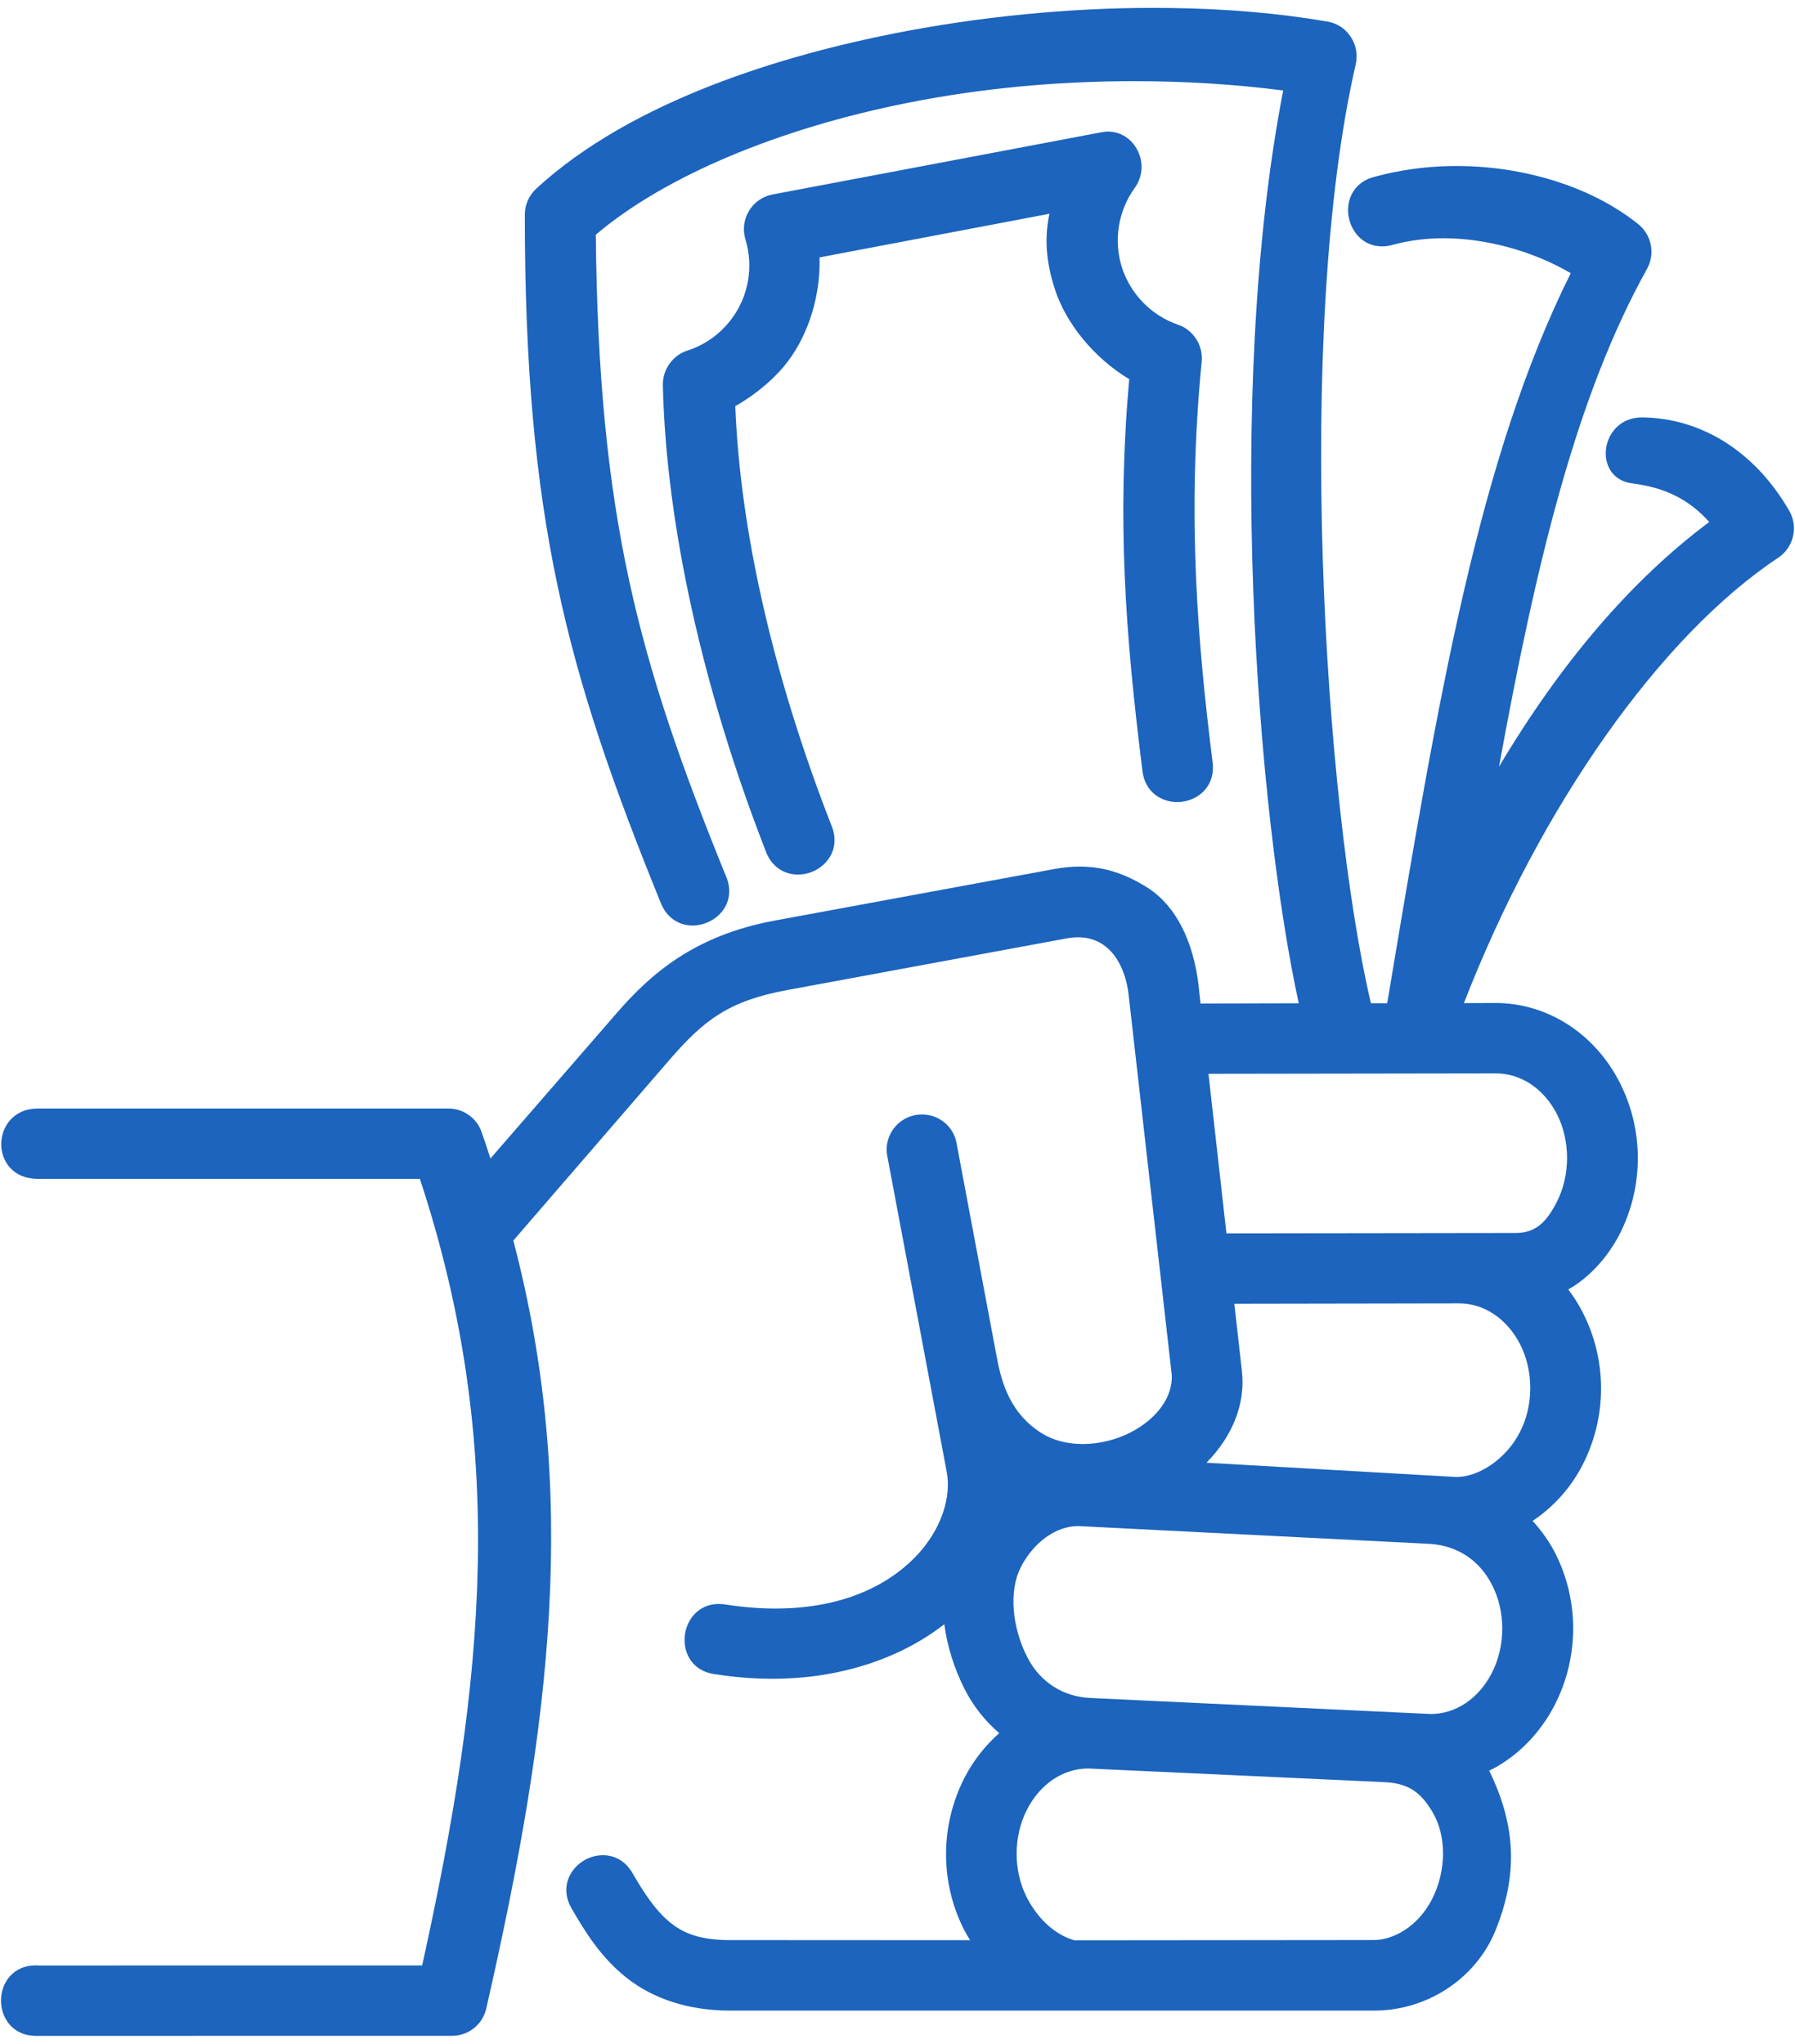
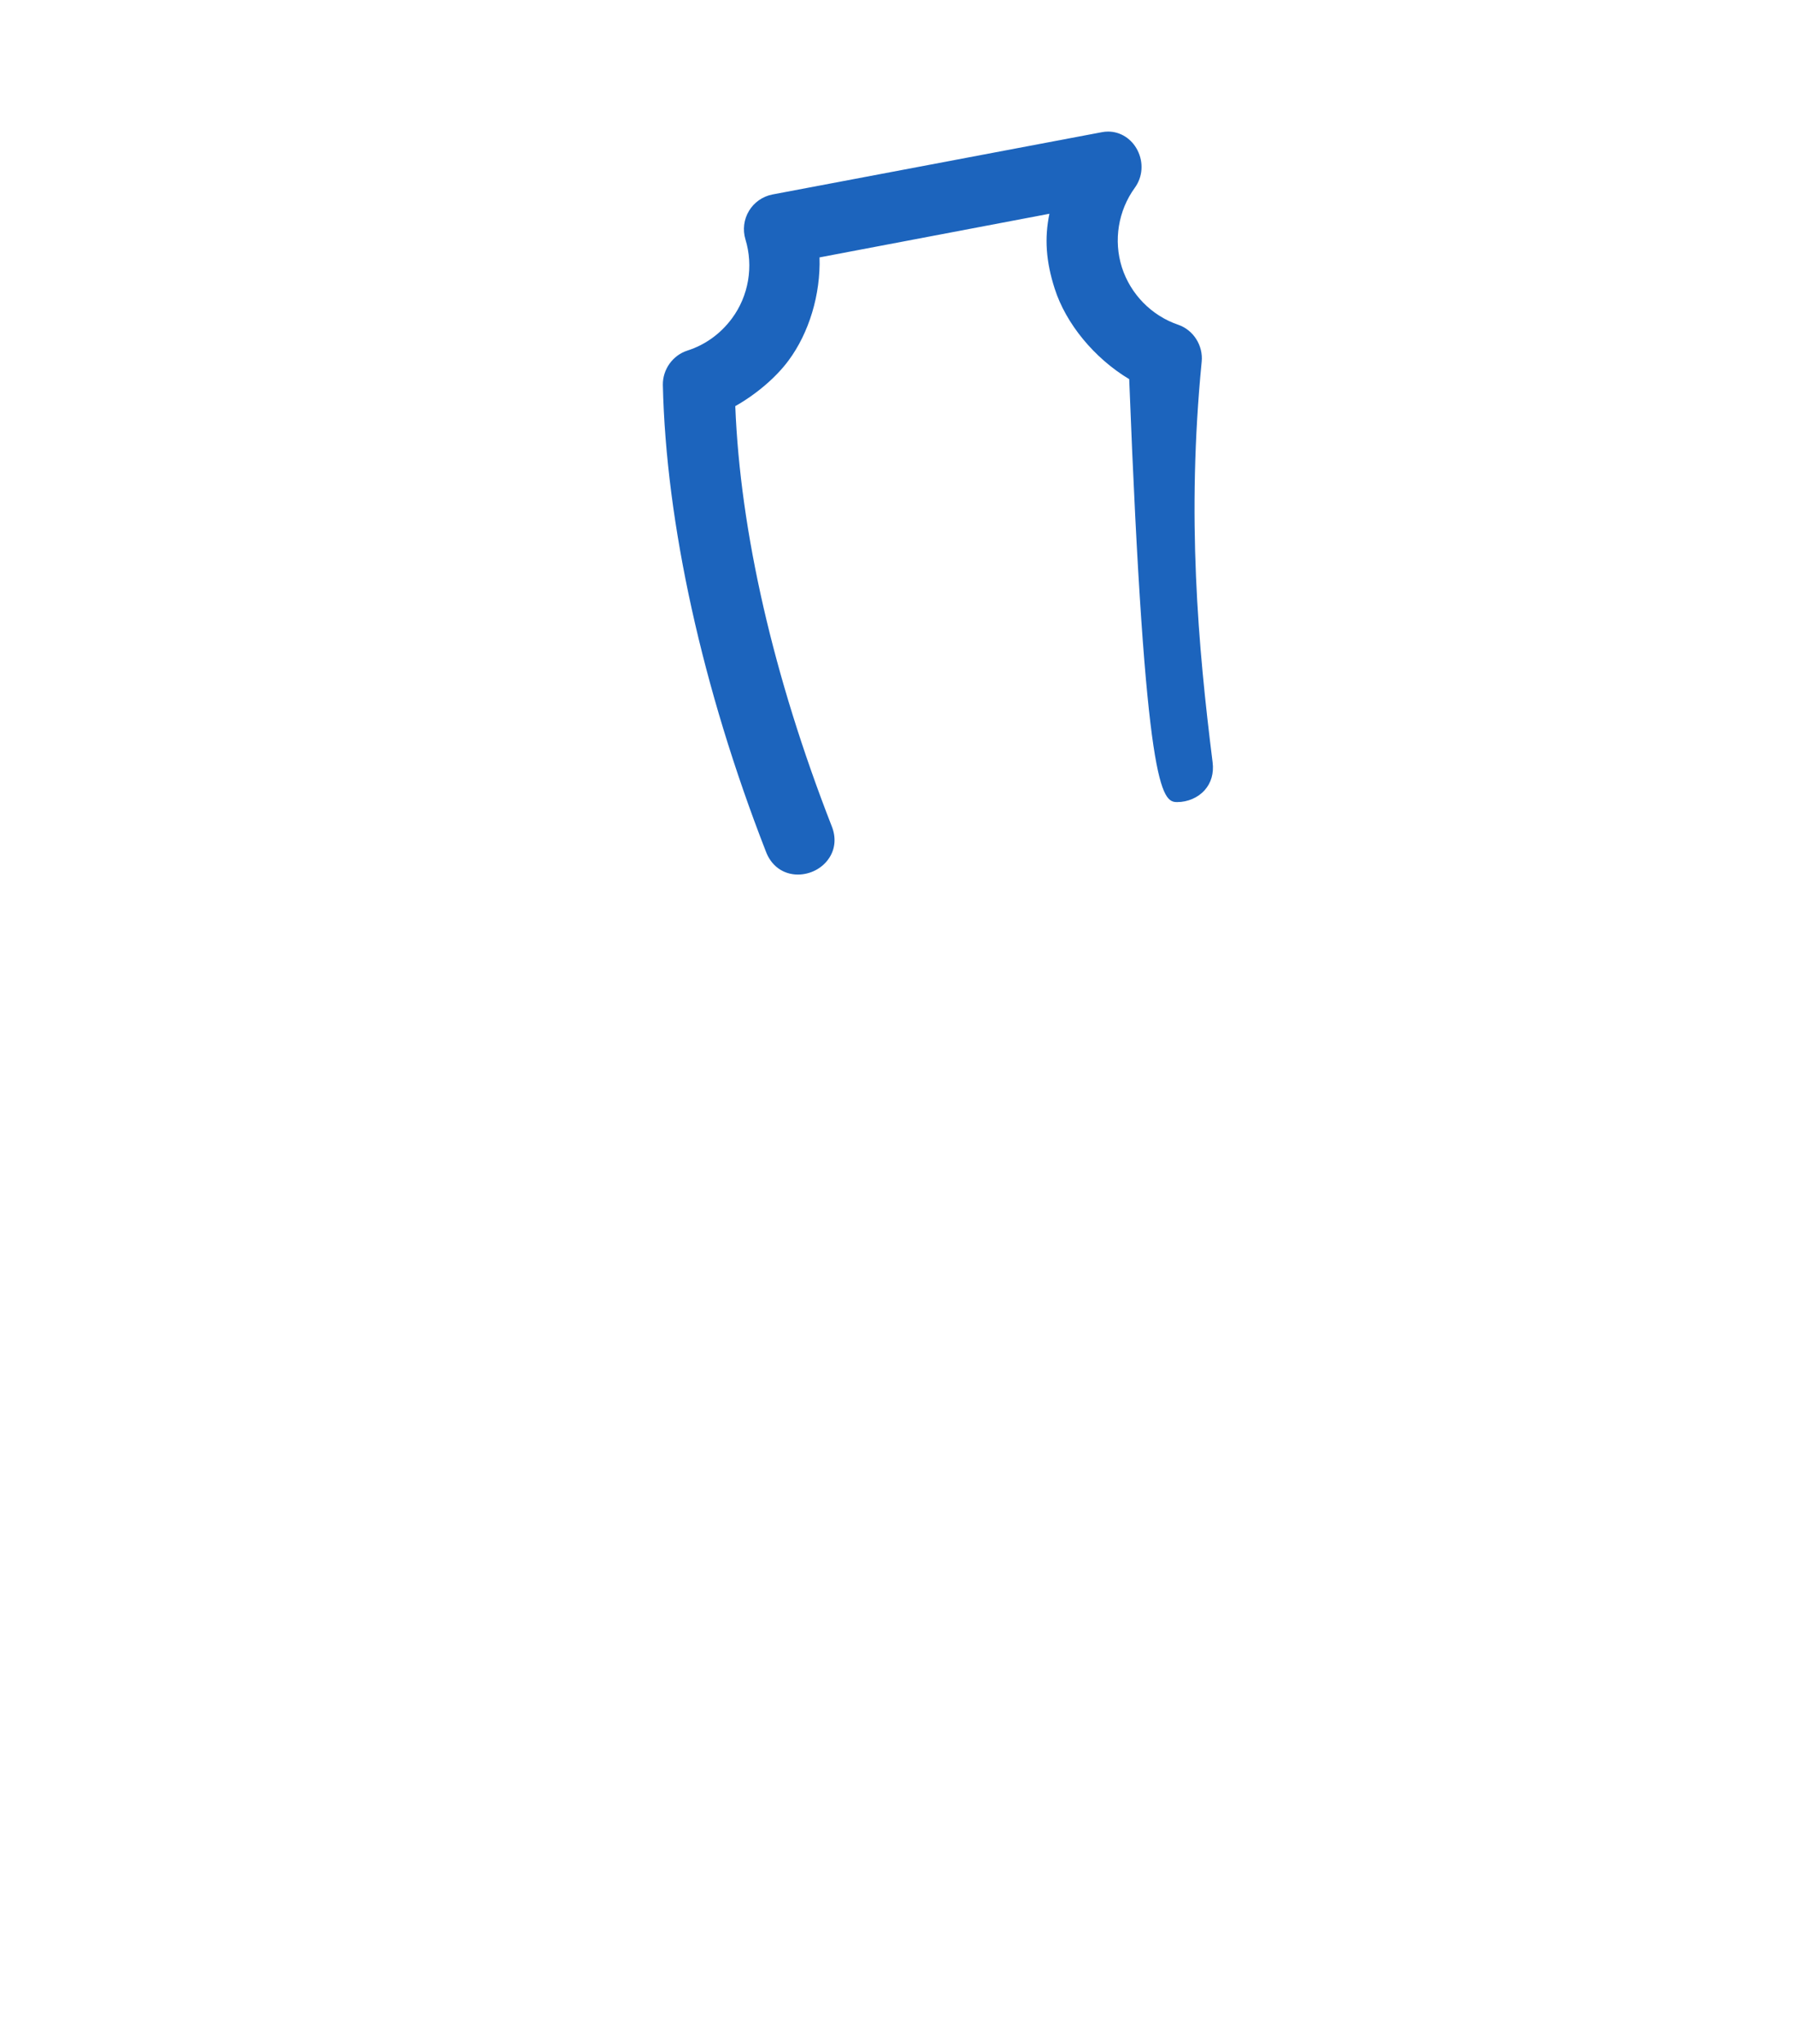
<svg xmlns="http://www.w3.org/2000/svg" width="72" height="82" viewBox="0 0 72 82" fill="none">
-   <path d="M71.767 20.488C70.41 18.13 68.257 16.765 65.86 16.744C64.965 16.744 64.454 17.425 64.411 18.097C64.375 18.67 64.688 19.293 65.471 19.391C66.795 19.558 67.752 20.037 68.561 20.94C65.467 23.244 62.633 26.544 60.127 30.757C61.643 22.435 63.252 15.839 66.067 10.782C66.397 10.177 66.248 9.424 65.713 8.991C64.452 7.982 62.804 7.259 60.946 6.9C60.121 6.74 59.272 6.659 58.423 6.659L58.094 6.663C57.108 6.687 56.127 6.827 55.182 7.08C54.327 7.271 54.013 7.977 54.081 8.592C54.151 9.234 54.641 9.884 55.438 9.884C55.588 9.884 55.75 9.859 55.898 9.812C56.531 9.643 57.208 9.557 57.911 9.557C59.615 9.557 61.512 10.08 63.005 10.959C59.293 18.409 57.692 27.987 55.667 40.101L55.643 40.246H54.99C53.114 32.29 51.918 13.287 54.383 2.567C54.467 2.189 54.391 1.787 54.173 1.466C53.954 1.141 53.622 0.927 53.237 0.864C51.309 0.532 49.195 0.349 46.951 0.321C46.714 0.318 46.475 0.316 46.237 0.316C42.862 0.316 39.291 0.668 35.91 1.332C31.484 2.207 25.392 3.998 21.513 7.564C21.219 7.834 21.051 8.213 21.051 8.606C21.051 20.754 22.732 26.94 26.5 36.208C26.72 36.783 27.199 37.126 27.782 37.126C28.28 37.126 28.773 36.864 29.038 36.459C29.291 36.07 29.32 35.602 29.118 35.144C25.595 26.472 24.01 20.687 23.898 9.416C26.639 7.082 31.219 5.149 36.463 4.115C39.334 3.545 42.373 3.256 45.497 3.256C47.54 3.256 49.549 3.382 51.471 3.63C49.099 15.875 50.432 32.634 52.095 40.246L48.156 40.256L48.081 39.568C47.874 37.748 47.162 36.353 46.076 35.64C45.15 35.041 44.272 34.762 43.31 34.762C42.979 34.762 42.64 34.795 42.275 34.863L31.066 36.93C27.816 37.528 26.058 39.123 24.767 40.605L19.672 46.473C19.558 46.118 19.441 45.76 19.315 45.402C19.117 44.842 18.583 44.467 17.984 44.467H1.516C0.554 44.467 0.05 45.187 0.05 45.898C0.05 46.568 0.509 47.289 1.516 47.289H16.842C20.36 57.959 19.488 67.283 16.933 78.843L1.532 78.844L1.428 78.84C0.517 78.84 0.04 79.55 0.04 80.251C0.04 80.955 0.519 81.667 1.436 81.667L18.13 81.665C18.792 81.665 19.357 81.215 19.505 80.57C22.132 69.048 23.234 59.859 20.591 49.763L26.904 42.457C28.253 40.908 29.248 40.144 31.582 39.714L42.786 37.643C42.947 37.613 43.1 37.599 43.245 37.599C44.547 37.599 45.144 38.784 45.269 39.892L46.992 55.076C47.092 55.969 46.439 56.907 45.332 57.469C44.752 57.763 44.076 57.926 43.428 57.926C42.8 57.926 42.229 57.774 41.774 57.487C40.553 56.715 40.186 55.531 39.988 54.474L38.374 45.884C38.265 45.201 37.678 44.706 36.978 44.706C36.551 44.706 36.152 44.895 35.882 45.227C35.613 45.558 35.509 45.985 35.595 46.397L37.974 59.042C38.158 60.025 37.788 61.188 36.987 62.154C36.25 63.04 34.507 64.526 31.101 64.526C30.465 64.526 29.801 64.472 29.127 64.367C29.024 64.349 28.926 64.341 28.833 64.341C27.99 64.341 27.505 65.015 27.462 65.681C27.419 66.332 27.78 67.042 28.681 67.16C29.462 67.281 30.238 67.343 30.984 67.343C33.623 67.343 36.063 66.568 37.878 65.155C37.993 66.036 38.275 66.935 38.698 67.769C39.038 68.435 39.503 69.025 40.08 69.523C39.51 70.03 39.031 70.644 38.692 71.304C37.706 73.223 37.699 75.508 38.674 77.417C38.745 77.555 38.824 77.691 38.912 77.83L29.24 77.825C27.942 77.825 27.32 77.47 26.884 77.123C26.282 76.636 25.801 75.882 25.371 75.14C25.103 74.675 24.681 74.42 24.183 74.42C23.662 74.42 23.156 74.711 22.895 75.163C22.646 75.594 22.657 76.086 22.924 76.55C23.477 77.51 24.102 78.515 25.121 79.328C26.21 80.195 27.646 80.653 29.276 80.653H55.128C57.24 80.653 59.188 79.375 59.973 77.471C60.89 75.233 60.817 73.242 59.733 71.031C60.829 70.493 61.757 69.563 62.357 68.403C63.344 66.484 63.351 64.199 62.375 62.289C62.136 61.83 61.833 61.4 61.474 61.01C62.32 60.448 63.012 59.673 63.48 58.762C64.465 56.848 64.468 54.563 63.487 52.651C63.323 52.328 63.128 52.017 62.906 51.727C64.078 51.057 64.727 49.971 64.956 49.527C65.94 47.61 65.943 45.325 64.963 43.413C63.961 41.453 62.059 40.235 59.996 40.235L58.72 40.239C61.786 32.34 66.608 25.503 71.323 22.376C71.946 21.962 72.143 21.133 71.767 20.488ZM62.449 44.688C62.995 45.764 62.993 47.151 62.443 48.221C62.046 48.987 61.63 49.461 60.789 49.461L49.194 49.476L48.474 43.075L60.001 43.058C61.008 43.059 61.923 43.669 62.449 44.688ZM57.438 76.191C56.858 77.318 55.852 77.823 55.113 77.823L43.097 77.834C42.337 77.622 41.642 76.996 41.188 76.116C40.639 75.05 40.642 73.665 41.195 72.59C41.72 71.566 42.633 70.949 43.636 70.941L55.549 71.49C56.572 71.542 57.023 71.965 57.453 72.678C58.03 73.635 58.024 75.048 57.438 76.191ZM41.206 66.477C40.575 65.239 40.471 63.788 40.946 62.868C41.457 61.866 42.358 61.219 43.242 61.217L57.33 61.93C58.442 61.993 59.336 62.576 59.847 63.576C60.397 64.645 60.394 66.032 59.84 67.108C59.315 68.134 58.401 68.751 57.402 68.757L43.724 68.113C42.631 68.063 41.713 67.467 41.206 66.477ZM58.408 59.249C58.377 59.247 49.893 58.762 48.393 58.676C49.459 57.59 49.962 56.29 49.814 54.994L49.511 52.299L58.527 52.284C59.529 52.284 60.444 52.898 60.974 53.925C61.522 55.002 61.516 56.389 60.96 57.46C60.428 58.496 59.352 59.249 58.408 59.249Z" fill="#1C64BD" />
-   <path d="M27.57 14.064C26.983 14.254 26.579 14.819 26.588 15.44C26.712 20.984 28.177 27.626 30.714 34.14C30.928 34.73 31.411 35.082 32.006 35.082C32.506 35.082 32.983 34.832 33.252 34.429C33.508 34.048 33.544 33.584 33.355 33.125C31.027 27.158 29.692 21.339 29.493 16.292C30.333 15.818 31.128 15.139 31.626 14.466C32.455 13.351 32.918 11.809 32.873 10.325L42.093 8.575C41.89 9.558 41.956 10.49 42.303 11.572C42.752 12.983 43.896 14.371 45.294 15.209C44.799 20.812 45.131 25.383 45.826 30.935C45.934 31.791 46.603 32.175 47.218 32.175C47.645 32.175 48.058 31.995 48.323 31.695C48.584 31.4 48.693 31.015 48.64 30.584C48.053 25.901 47.594 20.713 48.201 14.51C48.266 13.861 47.87 13.237 47.259 13.027C46.191 12.664 45.346 11.802 45 10.722C44.659 9.644 44.853 8.452 45.517 7.535C45.835 7.099 45.878 6.522 45.627 6.029C45.393 5.566 44.941 5.278 44.451 5.278C44.37 5.278 44.286 5.285 44.201 5.302L30.981 7.802C30.59 7.879 30.248 8.118 30.043 8.459C29.836 8.802 29.785 9.218 29.9 9.601C30.231 10.686 30.028 11.874 29.356 12.778C28.899 13.393 28.282 13.837 27.57 14.064Z" fill="#1C64BD" />
+   <path d="M27.57 14.064C26.983 14.254 26.579 14.819 26.588 15.44C26.712 20.984 28.177 27.626 30.714 34.14C30.928 34.73 31.411 35.082 32.006 35.082C32.506 35.082 32.983 34.832 33.252 34.429C33.508 34.048 33.544 33.584 33.355 33.125C31.027 27.158 29.692 21.339 29.493 16.292C30.333 15.818 31.128 15.139 31.626 14.466C32.455 13.351 32.918 11.809 32.873 10.325L42.093 8.575C41.89 9.558 41.956 10.49 42.303 11.572C42.752 12.983 43.896 14.371 45.294 15.209C45.934 31.791 46.603 32.175 47.218 32.175C47.645 32.175 48.058 31.995 48.323 31.695C48.584 31.4 48.693 31.015 48.64 30.584C48.053 25.901 47.594 20.713 48.201 14.51C48.266 13.861 47.87 13.237 47.259 13.027C46.191 12.664 45.346 11.802 45 10.722C44.659 9.644 44.853 8.452 45.517 7.535C45.835 7.099 45.878 6.522 45.627 6.029C45.393 5.566 44.941 5.278 44.451 5.278C44.37 5.278 44.286 5.285 44.201 5.302L30.981 7.802C30.59 7.879 30.248 8.118 30.043 8.459C29.836 8.802 29.785 9.218 29.9 9.601C30.231 10.686 30.028 11.874 29.356 12.778C28.899 13.393 28.282 13.837 27.57 14.064Z" fill="#1C64BD" />
</svg>